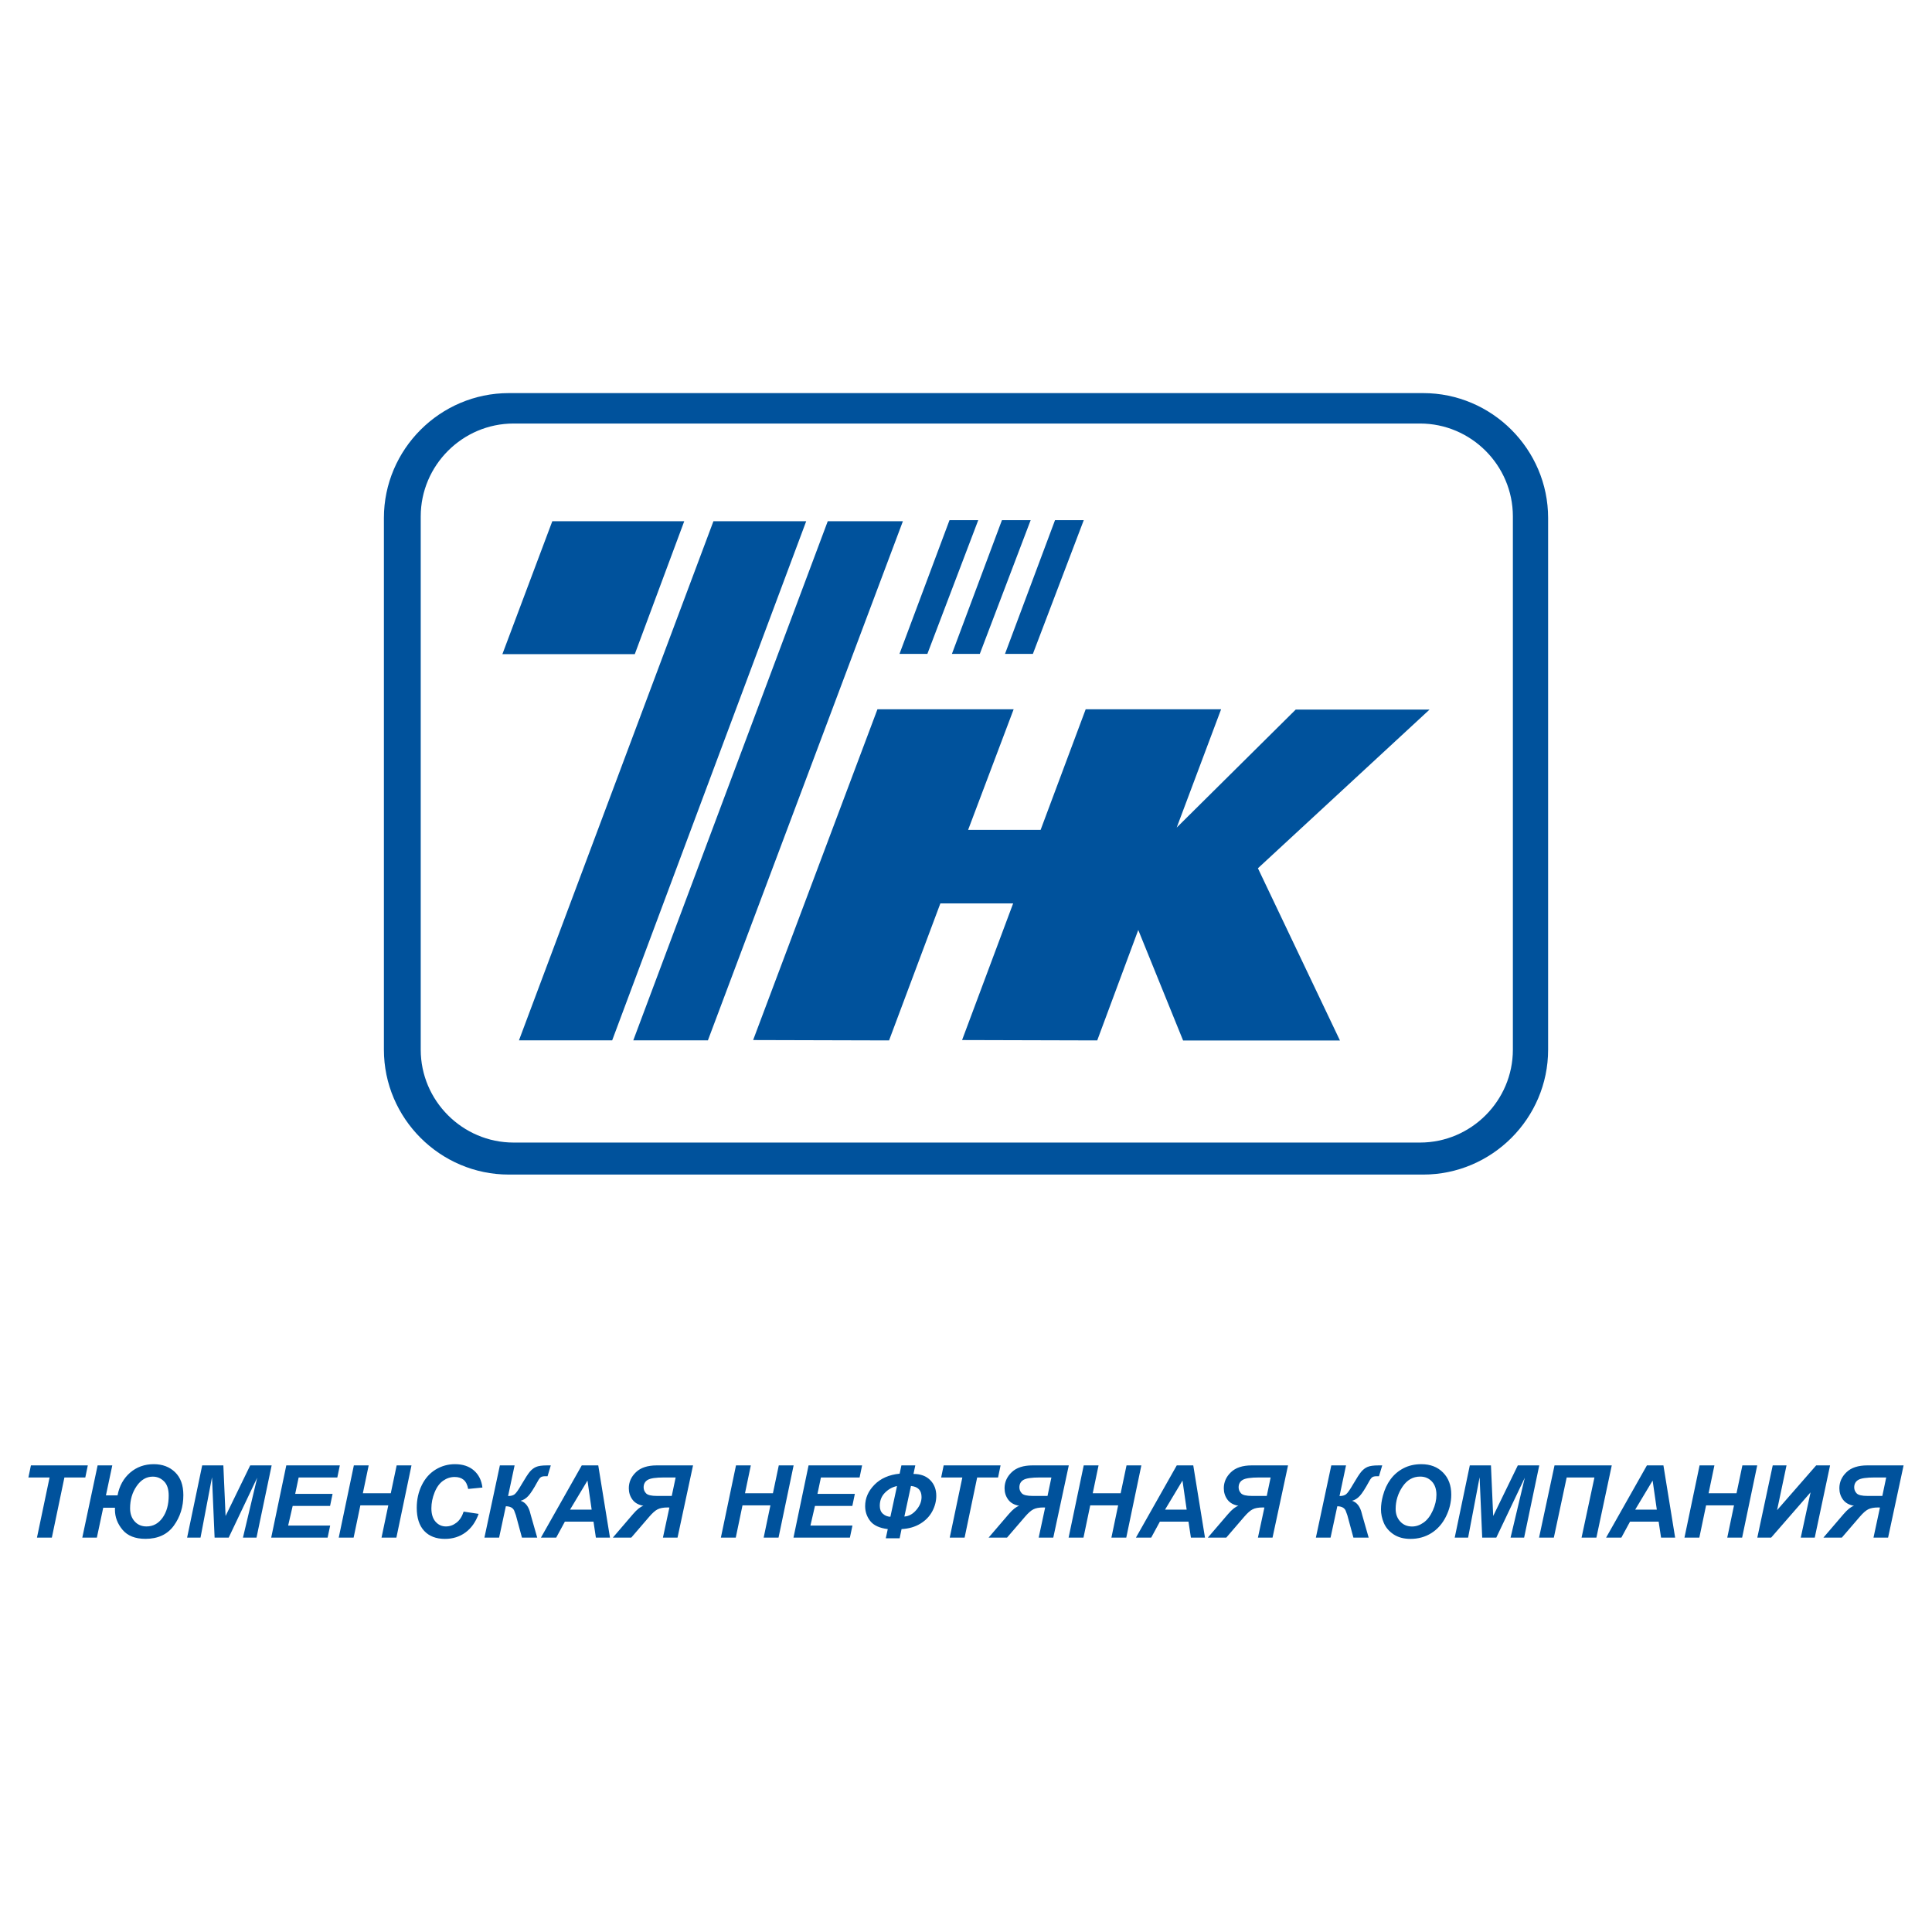
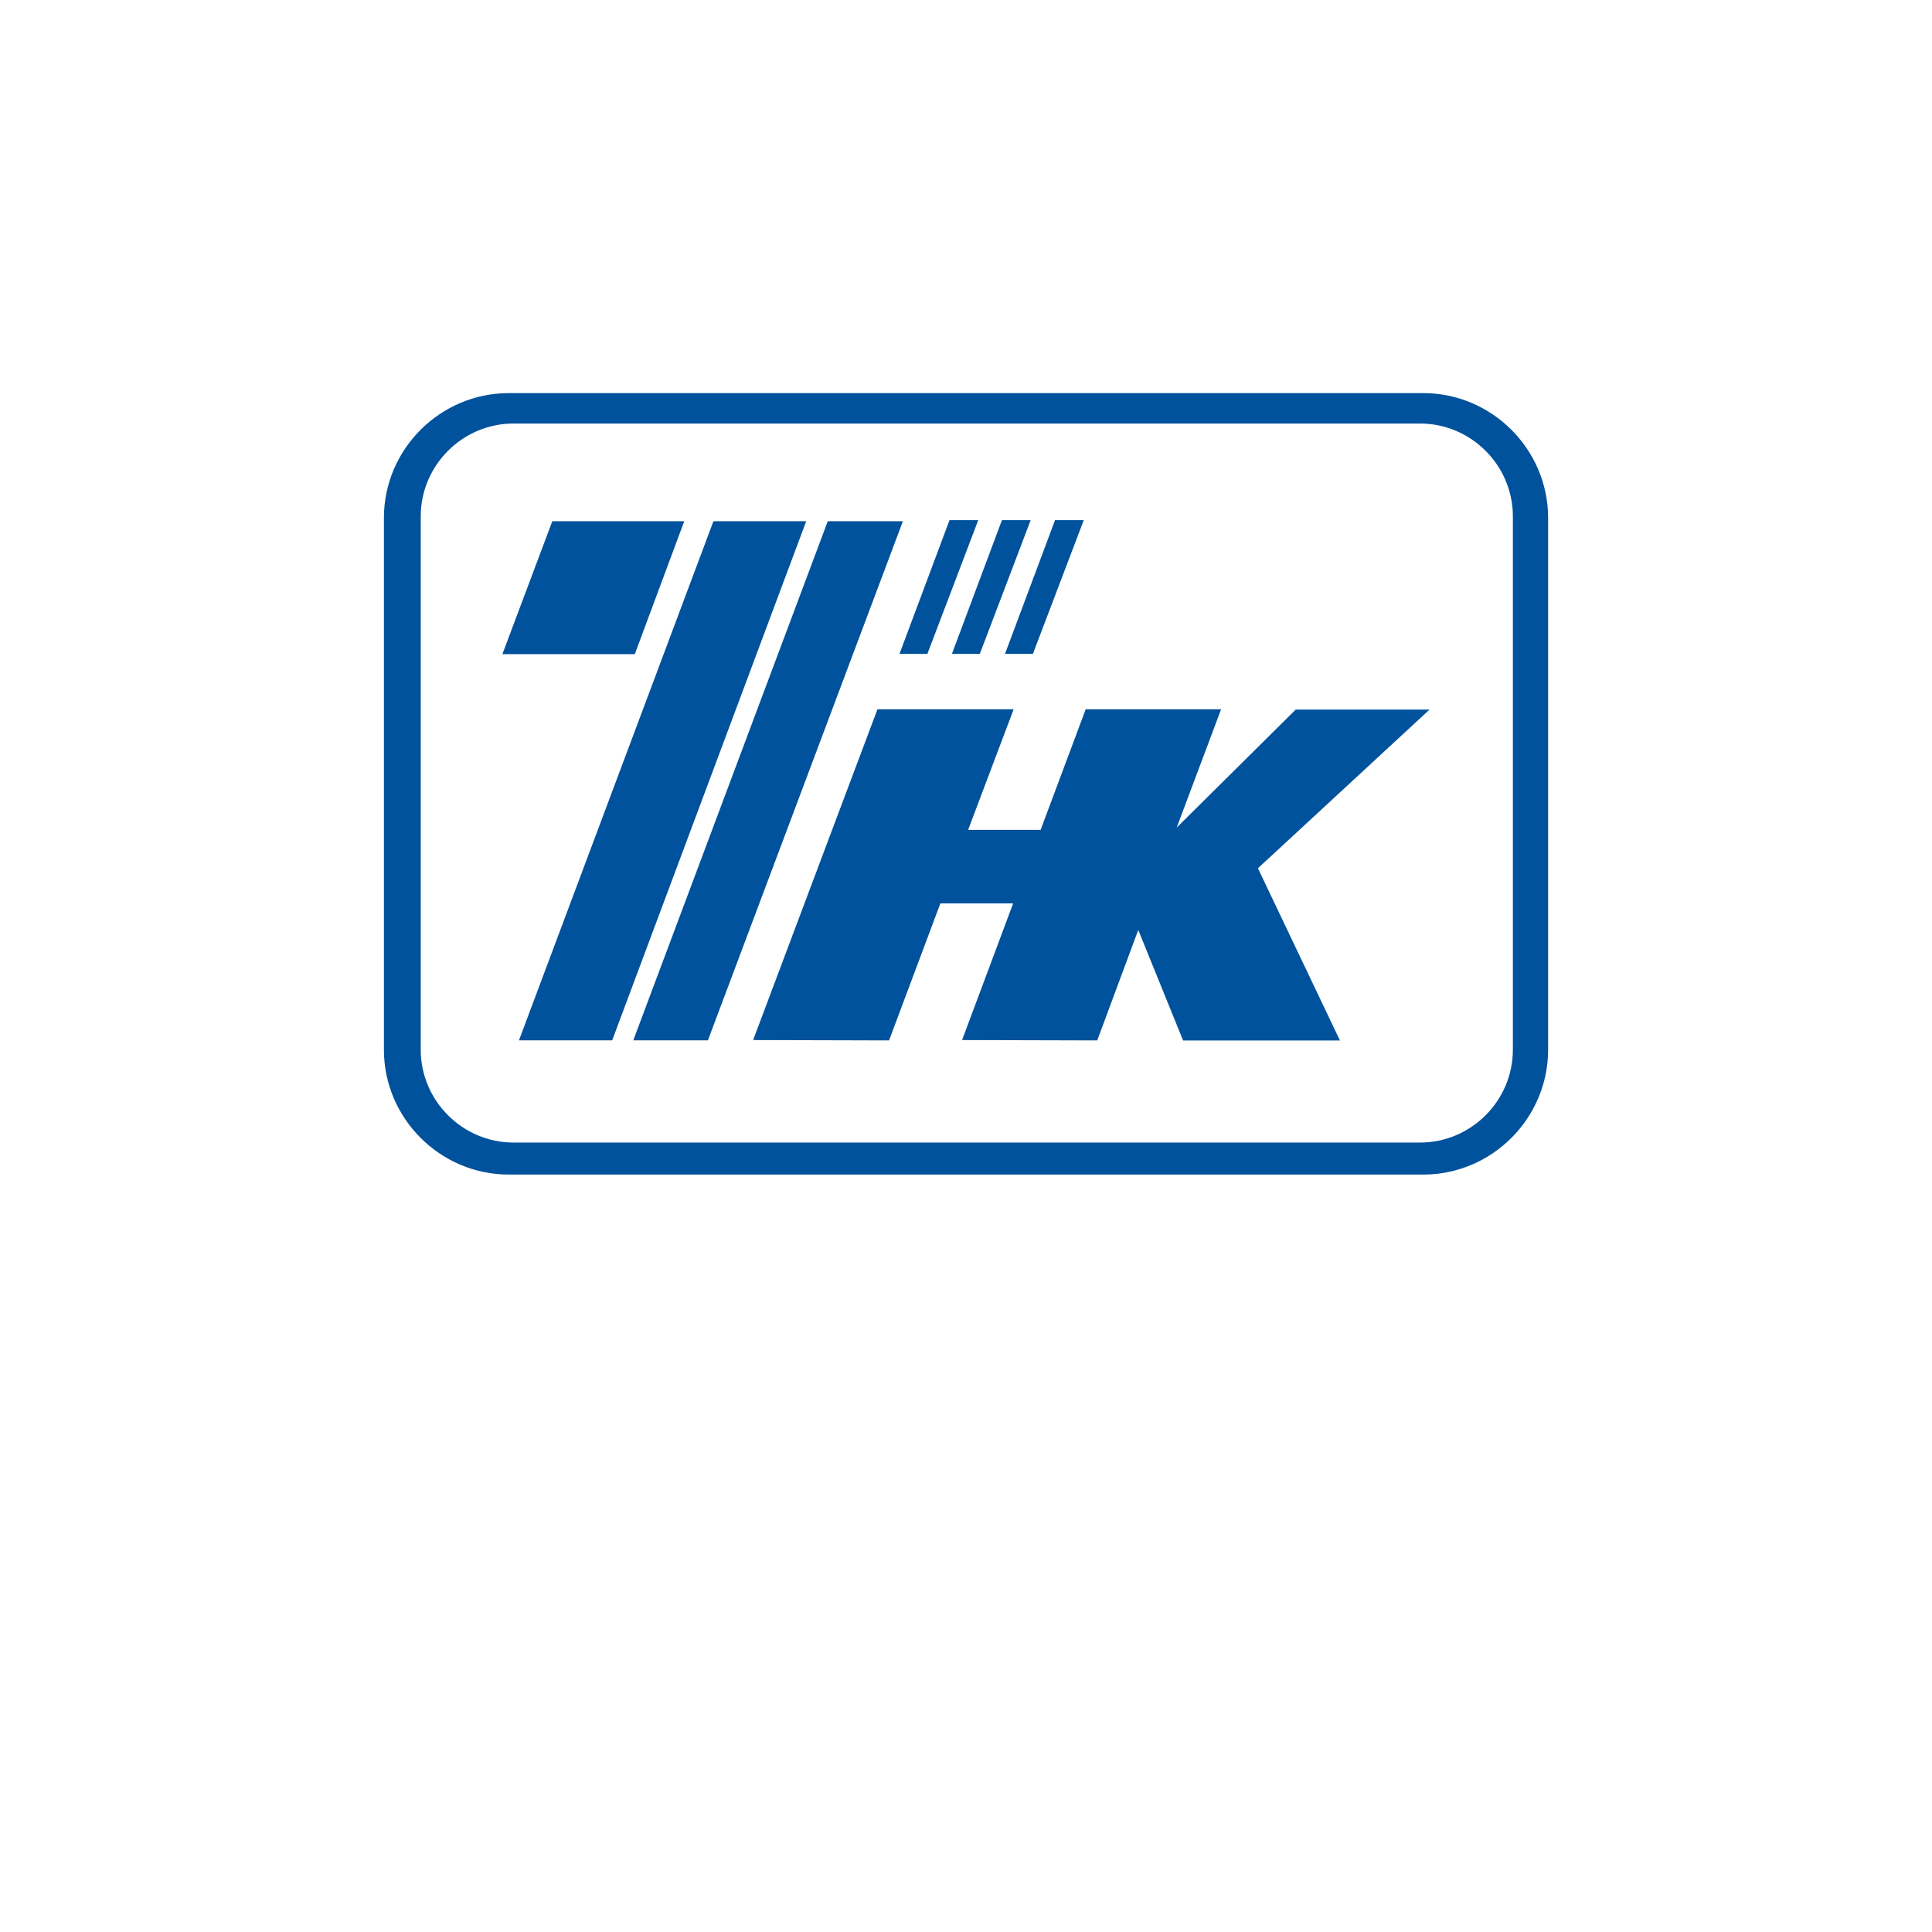
<svg xmlns="http://www.w3.org/2000/svg" version="1.0" id="Layer_1" x="0px" y="0px" width="192.756px" height="192.756px" viewBox="0 0 192.756 192.756" enable-background="new 0 0 192.756 192.756" xml:space="preserve">
  <g>
    <polygon fill-rule="evenodd" clip-rule="evenodd" fill="#FFFFFF" points="0,0 192.756,0 192.756,192.756 0,192.756 0,0  " />
    <path fill-rule="evenodd" clip-rule="evenodd" fill="#00529C" d="M50.764,39.22h91.229c6.854,0,12.463,5.608,12.463,12.462v53.044   c0,6.854-5.608,12.461-12.463,12.461H50.764c-6.854,0-12.462-5.607-12.462-12.461V51.682C38.301,44.828,43.909,39.22,50.764,39.22   L50.764,39.22z M51.243,42.255h90.43c5.097,0,9.267,4.17,9.267,9.267v53.205c0,5.096-4.17,9.266-9.267,9.266h-90.43   c-5.097,0-9.267-4.17-9.267-9.266V51.522C41.976,46.425,46.146,42.255,51.243,42.255L51.243,42.255z M55.104,52.001h13.164   l-4.935,13.261H50.124L55.104,52.001L55.104,52.001z M71.18,52.001h9.256l-19.358,51.792h-9.3L71.18,52.001L71.18,52.001z    M82.586,52.001h7.497l-19.454,51.792h-7.446L82.586,52.001L82.586,52.001z M94.733,51.896H97.6l-5.076,13.344h-2.782   L94.733,51.896L94.733,51.896z M99.964,51.896h2.866l-5.075,13.344h-2.783L99.964,51.896L99.964,51.896z M105.26,51.896h2.867   l-5.076,13.344h-2.782L105.26,51.896L105.26,51.896z M108.319,70.764h13.511l-4.431,11.804l11.875-11.773h13.353l-17.123,15.831   l8.185,17.187h-15.65l-4.474-11.029l-4.094,11.019l-13.484-0.037l5.094-13.631h-7.261l-5.118,13.668l-13.562-0.037l12.403-33.001   h13.589l-4.543,12.034h7.233L108.319,70.764L108.319,70.764z" />
-     <path fill-rule="evenodd" clip-rule="evenodd" fill="#00529C" d="M5.173,153.408H3.688l1.258-6H2.834l0.25-1.205h5.676l-0.25,1.205   H6.426L5.173,153.408L5.173,153.408z M9.739,146.203h1.464l-0.634,2.988h1.159c0.181-0.943,0.599-1.697,1.253-2.264   c0.656-0.564,1.442-0.846,2.36-0.846c0.864,0,1.574,0.266,2.125,0.799c0.552,0.535,0.827,1.297,0.827,2.287   c0,1.158-0.317,2.178-0.953,3.051c-0.636,0.875-1.579,1.312-2.83,1.312c-1.02,0-1.782-0.301-2.287-0.904   c-0.503-0.602-0.756-1.271-0.756-2.004c0-0.045,0.002-0.109,0.005-0.197h-1.174l-0.634,2.982H8.211L9.739,146.203L9.739,146.203z    M12.979,150.48c0,0.535,0.151,0.973,0.455,1.309c0.302,0.336,0.696,0.504,1.181,0.504c0.659,0,1.192-0.289,1.602-0.865   c0.41-0.576,0.614-1.314,0.614-2.211c0-0.643-0.156-1.119-0.472-1.428c-0.313-0.311-0.686-0.465-1.115-0.465   c-0.639,0-1.176,0.314-1.612,0.945C13.195,148.898,12.979,149.635,12.979,150.48L12.979,150.48z M22.817,153.408h-1.406l-0.26-6.02   l-1.146,6.02h-1.337l1.504-7.205h2.112l0.222,5.049l2.457-5.049h2.139l-1.51,7.205h-1.352l1.42-5.977L22.817,153.408   L22.817,153.408z M27.058,153.408l1.505-7.205h5.341l-0.25,1.205h-3.858l-0.344,1.635h3.729l-0.25,1.205H29.2l-0.451,1.955h4.192   l-0.255,1.205H27.058L27.058,153.408z M38.74,150.189h-2.787l-0.672,3.219h-1.485l1.508-7.205h1.479l-0.581,2.781h2.786   l0.586-2.781h1.479l-1.505,7.205h-1.483L38.74,150.189L38.74,150.189z M46.258,150.814l1.495,0.225   c-0.292,0.809-0.73,1.428-1.312,1.855c-0.583,0.428-1.267,0.641-2.05,0.641c-0.881,0-1.57-0.264-2.067-0.795   c-0.497-0.531-0.745-1.301-0.745-2.309c0-0.82,0.166-1.568,0.5-2.25c0.332-0.68,0.793-1.199,1.382-1.561   c0.59-0.359,1.233-0.539,1.927-0.539c0.78,0,1.411,0.207,1.892,0.625s0.765,0.988,0.851,1.707l-1.421,0.139   c-0.079-0.42-0.23-0.723-0.455-0.912c-0.225-0.188-0.523-0.281-0.897-0.281c-0.409,0-0.792,0.125-1.147,0.373   c-0.355,0.25-0.639,0.639-0.852,1.166c-0.213,0.529-0.32,1.059-0.32,1.586c0,0.578,0.139,1.021,0.416,1.338   c0.277,0.312,0.622,0.471,1.035,0.471c0.382,0,0.734-0.125,1.053-0.375C45.864,151.67,46.102,151.301,46.258,150.814   L46.258,150.814z M49.872,146.203h1.469l-0.649,3.057c0.278,0,0.495-0.057,0.649-0.174c0.155-0.115,0.393-0.455,0.716-1.016   c0.346-0.592,0.611-1.002,0.797-1.227c0.186-0.223,0.397-0.387,0.634-0.488c0.236-0.102,0.594-0.152,1.072-0.152h0.393   l-0.324,1.082h-0.242c-0.179,0-0.319,0.029-0.415,0.088c-0.097,0.059-0.208,0.203-0.332,0.434   c-0.391,0.717-0.701,1.199-0.934,1.449c-0.233,0.248-0.487,0.408-0.762,0.477c0.491,0.156,0.817,0.59,0.978,1.297   c0.01,0.039,0.02,0.078,0.03,0.113l0.647,2.266h-1.523l-0.604-2.23c-0.007-0.027-0.064-0.184-0.173-0.471   c-0.131-0.279-0.408-0.422-0.831-0.428l-0.672,3.129h-1.465L49.872,146.203L49.872,146.203z M59.213,151.816h-2.857l-0.864,1.592   h-1.523l4.073-7.205h1.647l1.169,7.205h-1.406L59.213,151.816L59.213,151.816z M59.03,150.617l-0.417-2.9l-1.74,2.9H59.03   L59.03,150.617z M69.144,146.203l-1.547,7.205h-1.456l0.644-3.002l-0.167-0.006c-0.433,0-0.768,0.062-1.008,0.186   c-0.24,0.121-0.519,0.369-0.835,0.738l-1.793,2.084h-1.839l2.01-2.344c0.399-0.465,0.748-0.742,1.042-0.832   c-0.495-0.084-0.86-0.291-1.1-0.621c-0.24-0.328-0.359-0.705-0.359-1.127c0-0.613,0.236-1.146,0.711-1.6   c0.473-0.455,1.166-0.682,2.08-0.682H69.144L69.144,146.203z M67.41,147.408H66.25c-0.811,0-1.35,0.078-1.624,0.238   c-0.273,0.16-0.411,0.41-0.411,0.75c0,0.225,0.082,0.424,0.247,0.598c0.163,0.17,0.526,0.256,1.09,0.256h1.469L67.41,147.408   L67.41,147.408z M76.865,150.189h-2.786l-0.672,3.219h-1.485l1.508-7.205h1.479l-0.581,2.781h2.786l0.585-2.781h1.48l-1.505,7.205   h-1.483L76.865,150.189L76.865,150.189z M79.166,153.408l1.504-7.205h5.341l-0.25,1.205h-3.858l-0.344,1.635h3.729l-0.25,1.205   h-3.73l-0.451,1.955h4.192l-0.255,1.205H79.166L79.166,153.408z M89.933,146.203h1.386l-0.181,0.852   c0.711,0.002,1.268,0.207,1.671,0.617c0.402,0.406,0.604,0.93,0.604,1.564c0,0.533-0.134,1.053-0.402,1.553   s-0.666,0.912-1.191,1.23c-0.527,0.32-1.149,0.5-1.871,0.539l-0.191,0.914h-1.383l0.198-0.914   c-0.824-0.102-1.404-0.369-1.745-0.801c-0.342-0.434-0.512-0.932-0.512-1.494c0-0.791,0.309-1.5,0.929-2.131   c0.619-0.631,1.456-0.998,2.512-1.104L89.933,146.203L89.933,146.203z M90.229,151.305c0.446-0.027,0.842-0.246,1.191-0.654   c0.349-0.406,0.523-0.836,0.523-1.287c0-0.672-0.352-1.041-1.057-1.109L90.229,151.305L90.229,151.305z M89.495,148.264   c-0.444,0.088-0.844,0.307-1.194,0.656c-0.351,0.348-0.525,0.787-0.525,1.312c0,0.348,0.104,0.615,0.312,0.799   c0.208,0.186,0.456,0.285,0.745,0.299L89.495,148.264L89.495,148.264z M96.239,153.408h-1.484l1.258-6H93.9l0.25-1.205h5.677   l-0.25,1.205h-2.085L96.239,153.408L96.239,153.408z M106.633,146.203l-1.547,7.205h-1.456l0.644-3.002l-0.166-0.006   c-0.433,0-0.768,0.062-1.008,0.186c-0.239,0.121-0.519,0.369-0.835,0.738l-1.793,2.084h-1.839l2.01-2.344   c0.399-0.465,0.748-0.742,1.041-0.832c-0.494-0.084-0.86-0.291-1.1-0.621c-0.24-0.328-0.359-0.705-0.359-1.127   c0-0.613,0.236-1.146,0.711-1.6c0.473-0.455,1.166-0.682,2.08-0.682H106.633L106.633,146.203z M104.898,147.408h-1.16   c-0.81,0-1.35,0.078-1.623,0.238s-0.411,0.41-0.411,0.75c0,0.225,0.082,0.424,0.246,0.598c0.163,0.17,0.527,0.256,1.091,0.256h1.47   L104.898,147.408L104.898,147.408z M111.558,150.189h-2.786l-0.673,3.219h-1.484l1.508-7.205h1.479l-0.58,2.781h2.786l0.585-2.781   h1.48l-1.505,7.205h-1.483L111.558,150.189L111.558,150.189z M118.576,151.816h-2.856l-0.864,1.592h-1.523l4.073-7.205h1.647   l1.169,7.205h-1.405L118.576,151.816L118.576,151.816z M118.394,150.617l-0.418-2.9l-1.739,2.9H118.394L118.394,150.617z    M128.507,146.203l-1.546,7.205h-1.457l0.645-3.002l-0.166-0.006c-0.433,0-0.769,0.062-1.008,0.186   c-0.24,0.121-0.519,0.369-0.836,0.738l-1.793,2.084h-1.839l2.01-2.344c0.399-0.465,0.748-0.742,1.042-0.832   c-0.495-0.084-0.86-0.291-1.101-0.621c-0.24-0.328-0.359-0.705-0.359-1.127c0-0.613,0.237-1.146,0.712-1.6   c0.473-0.455,1.166-0.682,2.08-0.682H128.507L128.507,146.203z M126.772,147.408h-1.159c-0.811,0-1.351,0.078-1.624,0.238   s-0.411,0.41-0.411,0.75c0,0.225,0.082,0.424,0.247,0.598c0.162,0.17,0.526,0.256,1.091,0.256h1.469L126.772,147.408   L126.772,147.408z M132.823,146.203h1.47l-0.649,3.057c0.278,0,0.495-0.057,0.649-0.174c0.154-0.115,0.393-0.455,0.716-1.016   c0.346-0.592,0.61-1.002,0.797-1.227c0.187-0.223,0.397-0.387,0.634-0.488s0.594-0.152,1.072-0.152h0.393l-0.324,1.082h-0.241   c-0.18,0-0.319,0.029-0.414,0.088c-0.098,0.059-0.208,0.203-0.333,0.434c-0.39,0.717-0.7,1.199-0.934,1.449   c-0.233,0.248-0.486,0.408-0.762,0.477c0.491,0.156,0.816,0.59,0.979,1.297c0.01,0.039,0.02,0.078,0.029,0.113l0.647,2.266h-1.522   l-0.604-2.23c-0.007-0.027-0.063-0.184-0.173-0.471c-0.13-0.279-0.407-0.422-0.83-0.428l-0.673,3.129h-1.464L132.823,146.203   L132.823,146.203z M137.78,150.582c0-0.424,0.065-0.873,0.192-1.346c0.166-0.633,0.421-1.18,0.764-1.646   c0.342-0.465,0.774-0.832,1.295-1.104c0.521-0.271,1.113-0.404,1.78-0.404c0.891,0,1.61,0.275,2.158,0.83   c0.551,0.553,0.824,1.287,0.824,2.201c0,0.76-0.178,1.496-0.535,2.207s-0.843,1.258-1.455,1.641   c-0.613,0.383-1.307,0.574-2.08,0.574c-0.671,0-1.234-0.152-1.69-0.455c-0.455-0.307-0.776-0.684-0.968-1.135   C137.876,151.496,137.78,151.041,137.78,150.582L137.78,150.582z M139.244,150.553c0,0.496,0.151,0.91,0.453,1.244   c0.303,0.334,0.698,0.502,1.189,0.502c0.399,0,0.783-0.133,1.152-0.396s0.673-0.662,0.914-1.199   c0.24-0.535,0.361-1.057,0.361-1.566c0-0.566-0.153-1.01-0.457-1.332c-0.305-0.324-0.692-0.486-1.165-0.486   c-0.724,0-1.312,0.338-1.767,1.014C139.473,149.006,139.244,149.746,139.244,150.553L139.244,150.553z M149.286,153.408h-1.406   l-0.26-6.02l-1.146,6.02h-1.337l1.505-7.205h2.111l0.222,5.049l2.457-5.049h2.14l-1.51,7.205h-1.353l1.421-5.977L149.286,153.408   L149.286,153.408z M155.095,146.203h5.711l-1.533,7.205h-1.48l1.284-6h-2.769l-1.281,6h-1.475L155.095,146.203L155.095,146.203z    M165.483,151.816h-2.856l-0.864,1.592h-1.522l4.072-7.205h1.647l1.169,7.205h-1.405L165.483,151.816L165.483,151.816z    M165.301,150.617l-0.418-2.9l-1.739,2.9H165.301L165.301,150.617z M173.002,150.189h-2.786l-0.673,3.219h-1.484l1.508-7.205h1.479   l-0.58,2.781h2.786l0.586-2.781h1.479l-1.505,7.205h-1.483L173.002,150.189L173.002,150.189z M176.865,146.203h1.376l-0.942,4.467   l3.901-4.467h1.386l-1.528,7.205h-1.396l0.978-4.516l-3.932,4.516h-1.381L176.865,146.203L176.865,146.203z M189.921,146.203   l-1.546,7.205h-1.456l0.644-3.002l-0.166-0.006c-0.433,0-0.768,0.062-1.008,0.186c-0.24,0.121-0.519,0.369-0.836,0.738   l-1.793,2.084h-1.838l2.009-2.344c0.399-0.465,0.749-0.742,1.042-0.832c-0.495-0.084-0.86-0.291-1.101-0.621   c-0.239-0.328-0.358-0.705-0.358-1.127c0-0.613,0.236-1.146,0.711-1.6c0.473-0.455,1.166-0.682,2.08-0.682H189.921L189.921,146.203   z M188.187,147.408h-1.159c-0.81,0-1.35,0.078-1.624,0.238c-0.272,0.16-0.41,0.41-0.41,0.75c0,0.225,0.082,0.424,0.246,0.598   c0.163,0.17,0.527,0.256,1.091,0.256h1.469L188.187,147.408L188.187,147.408z" />
  </g>
</svg>